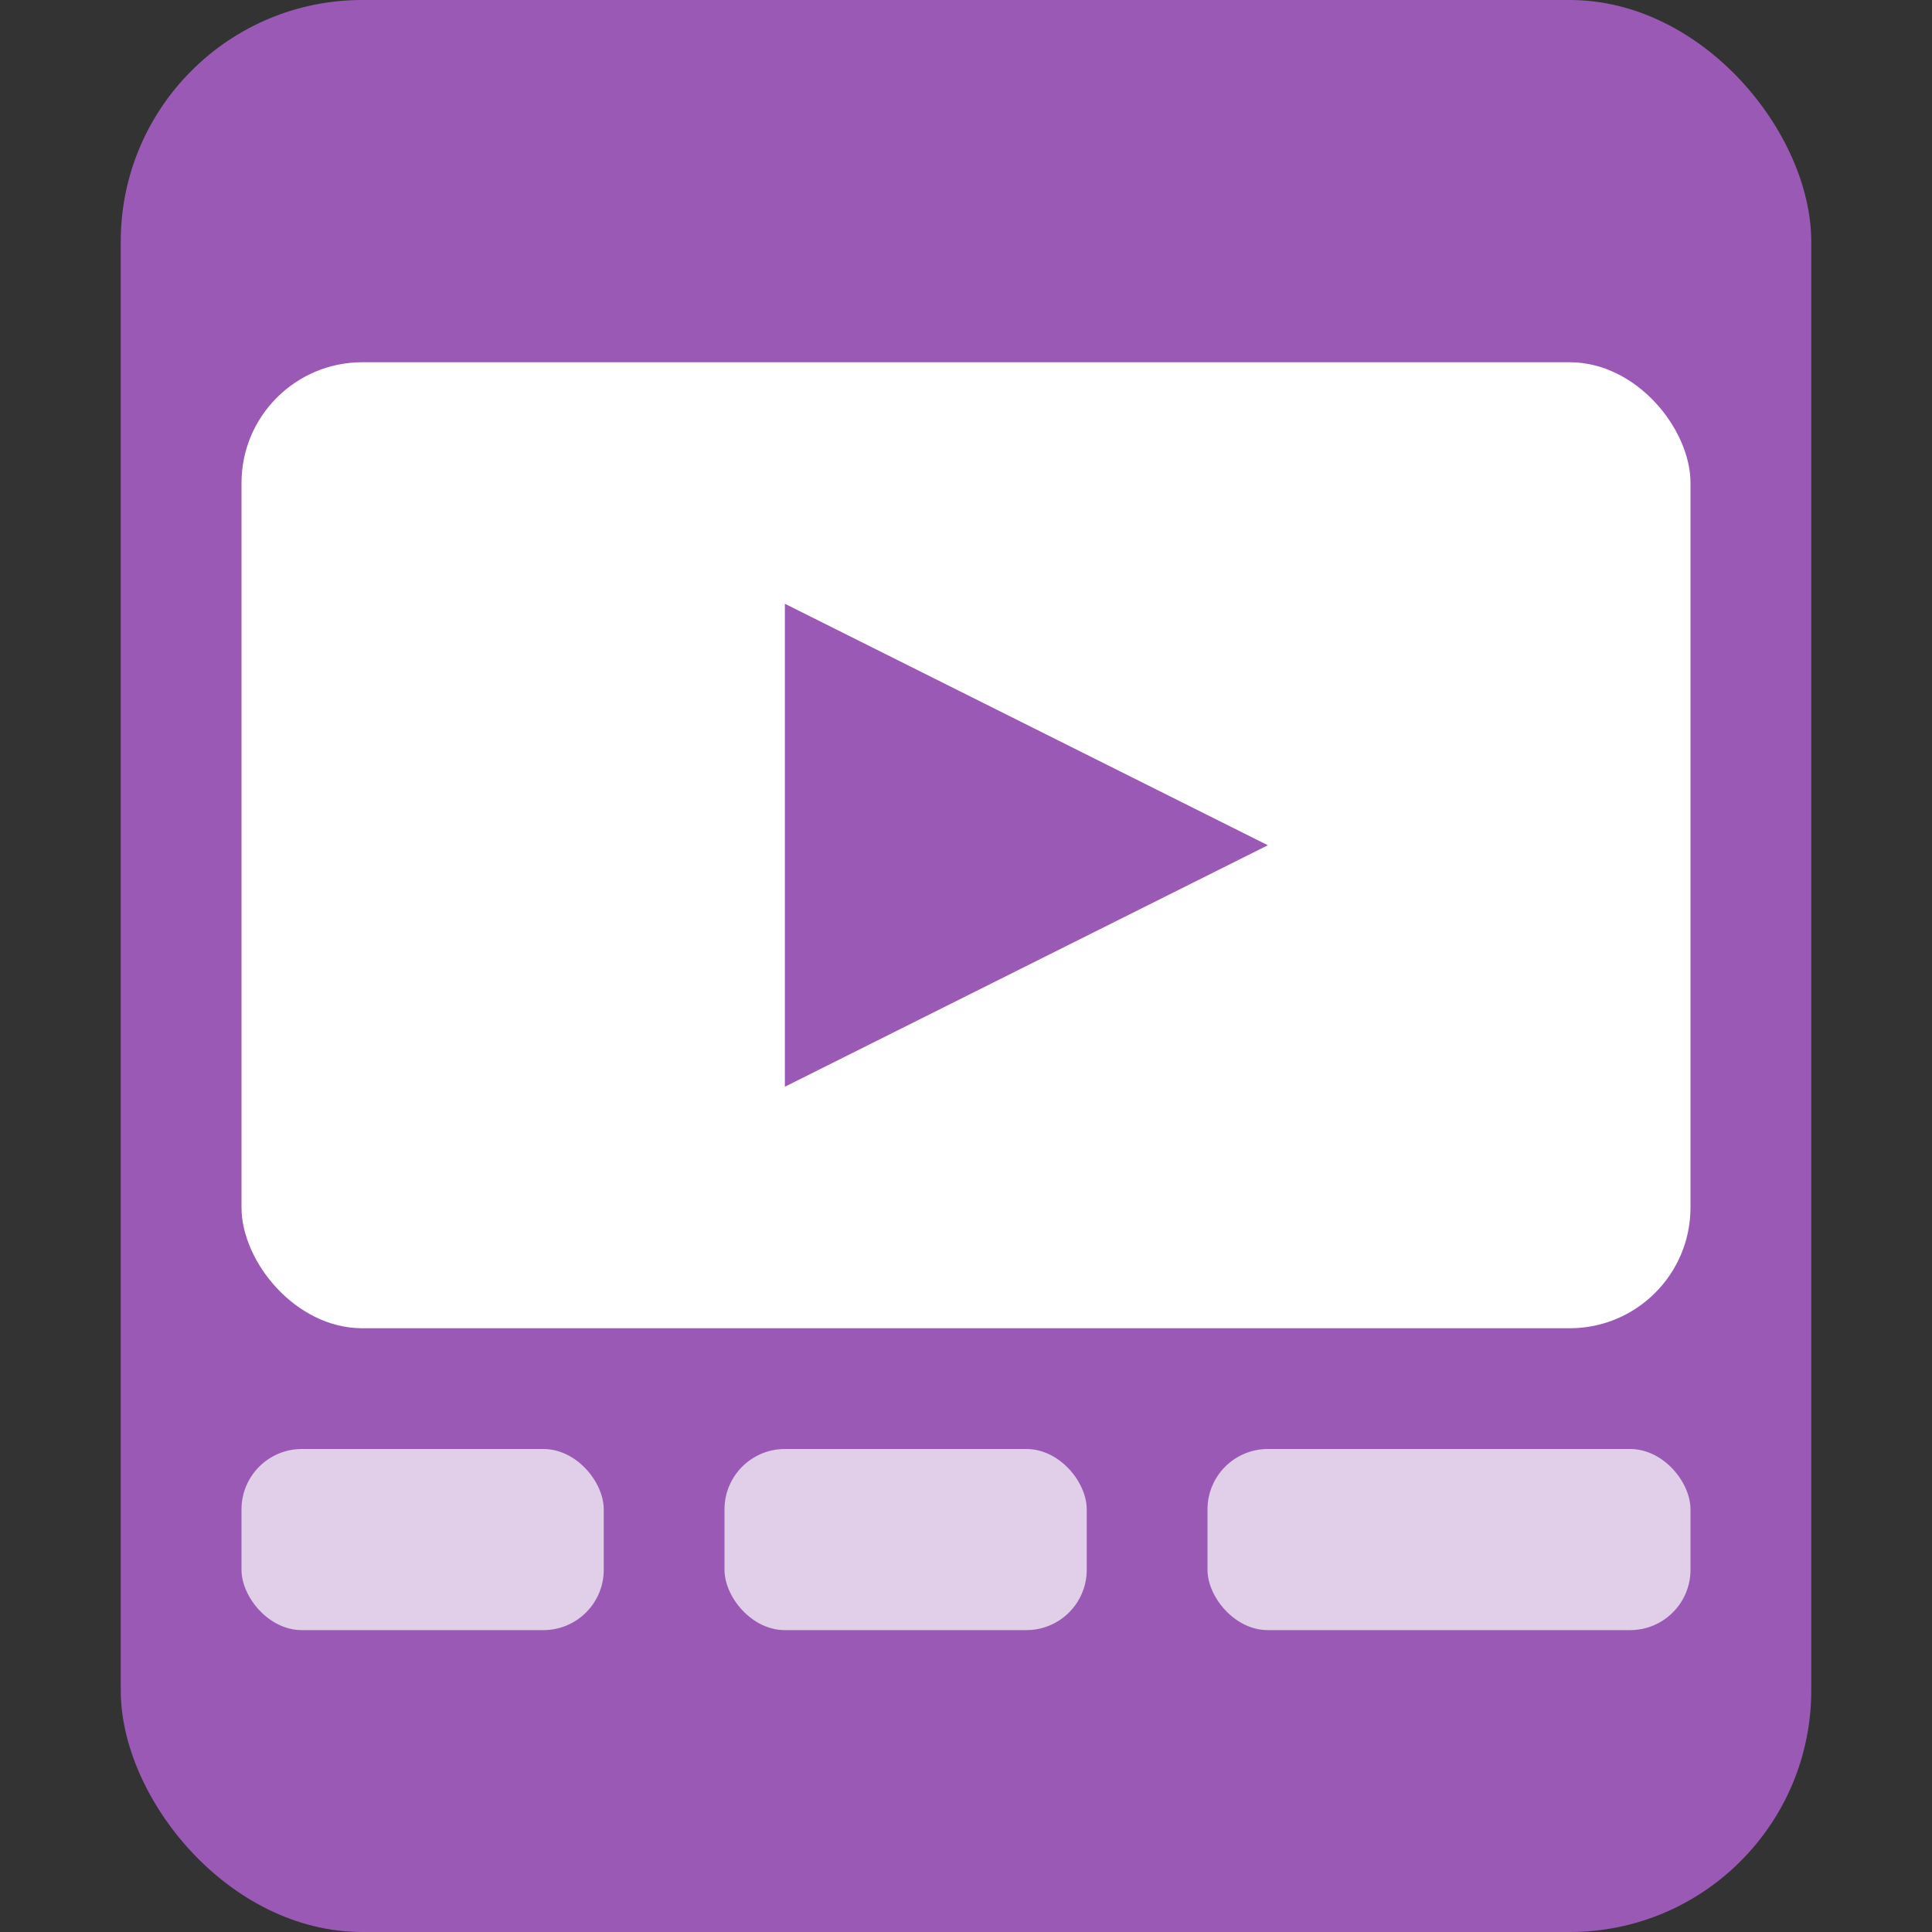
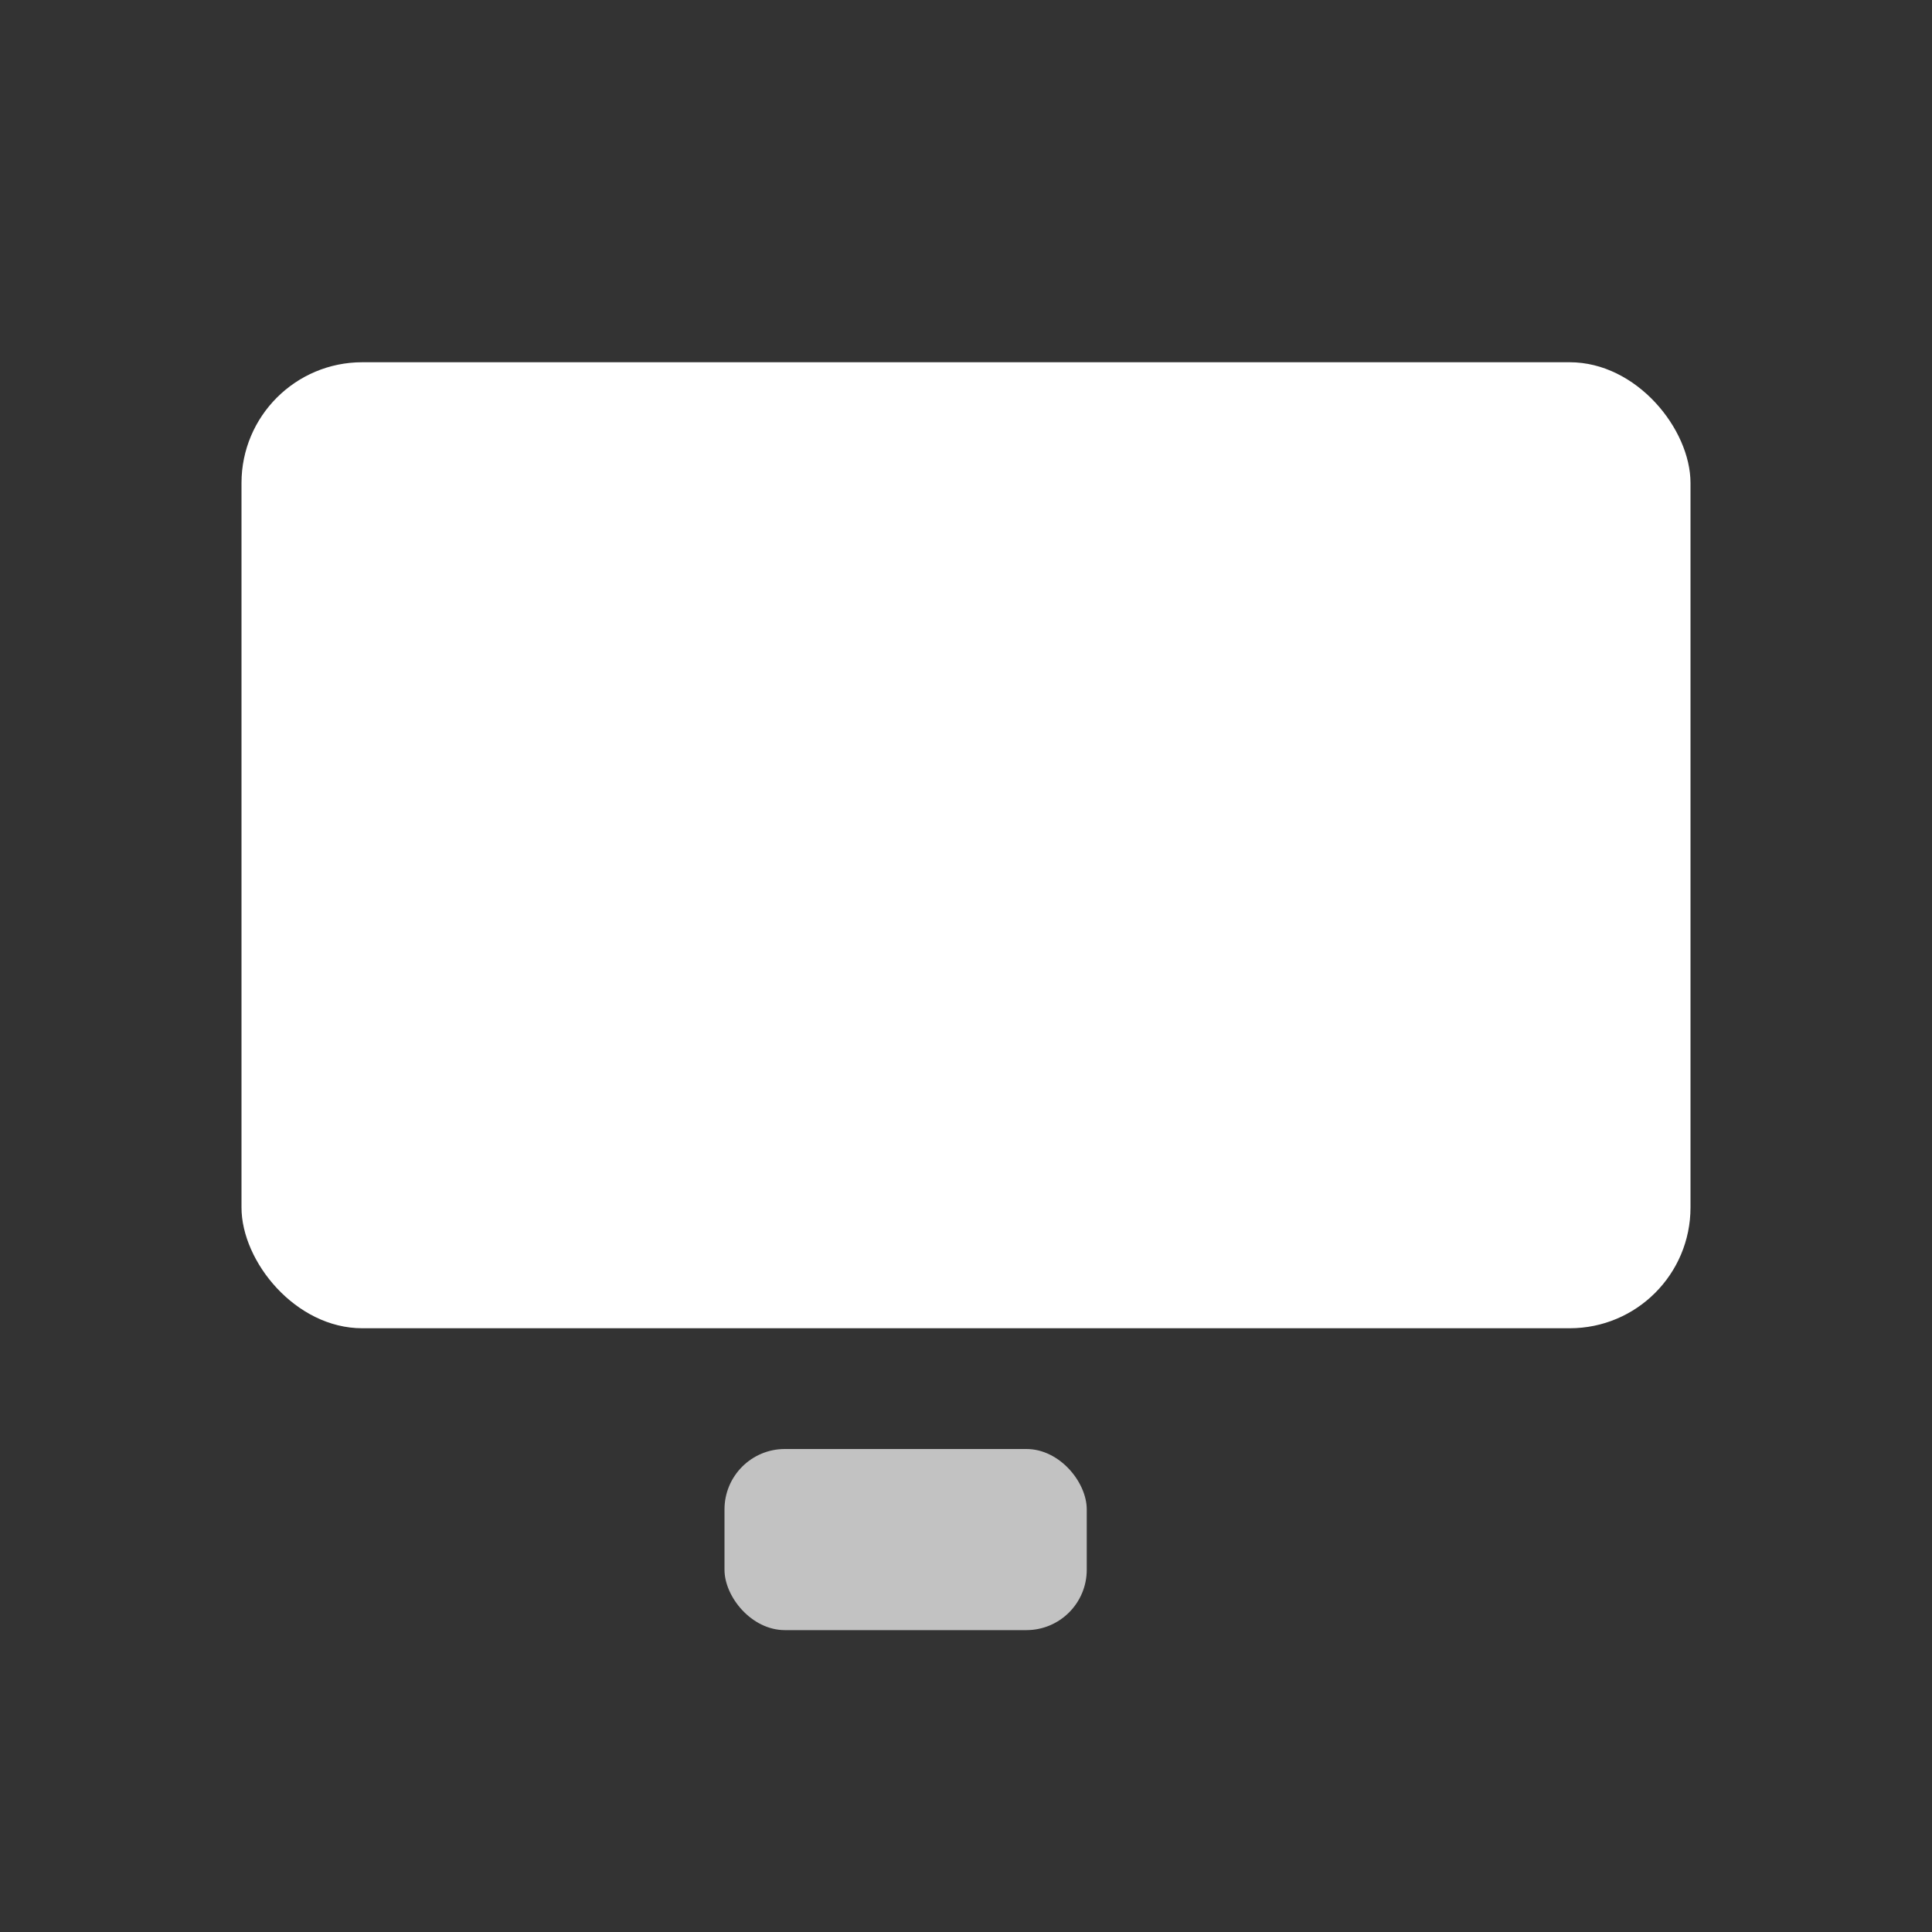
<svg xmlns="http://www.w3.org/2000/svg" width="16" height="16" viewBox="0 0 16 16" fill="none">
  <rect x="0" y="0" width="16" height="16" fill="#333333" stroke="none" />
-   <rect x="1" y="0" width="14" height="16" rx="2" fill="#9B59B6" />
  <rect x="2" y="3" width="12" height="8" rx="1" fill="white" />
-   <path d="M6.5 5L10.5 7L6.5 9V5Z" fill="#9B59B6" />
-   <rect x="2" y="12" width="3" height="1.5" rx="0.5" fill="white" opacity="0.7" />
  <rect x="6" y="12" width="3" height="1.5" rx="0.5" fill="white" opacity="0.7" />
-   <rect x="10" y="12" width="4" height="1.5" rx="0.5" fill="white" opacity="0.7" />
</svg>